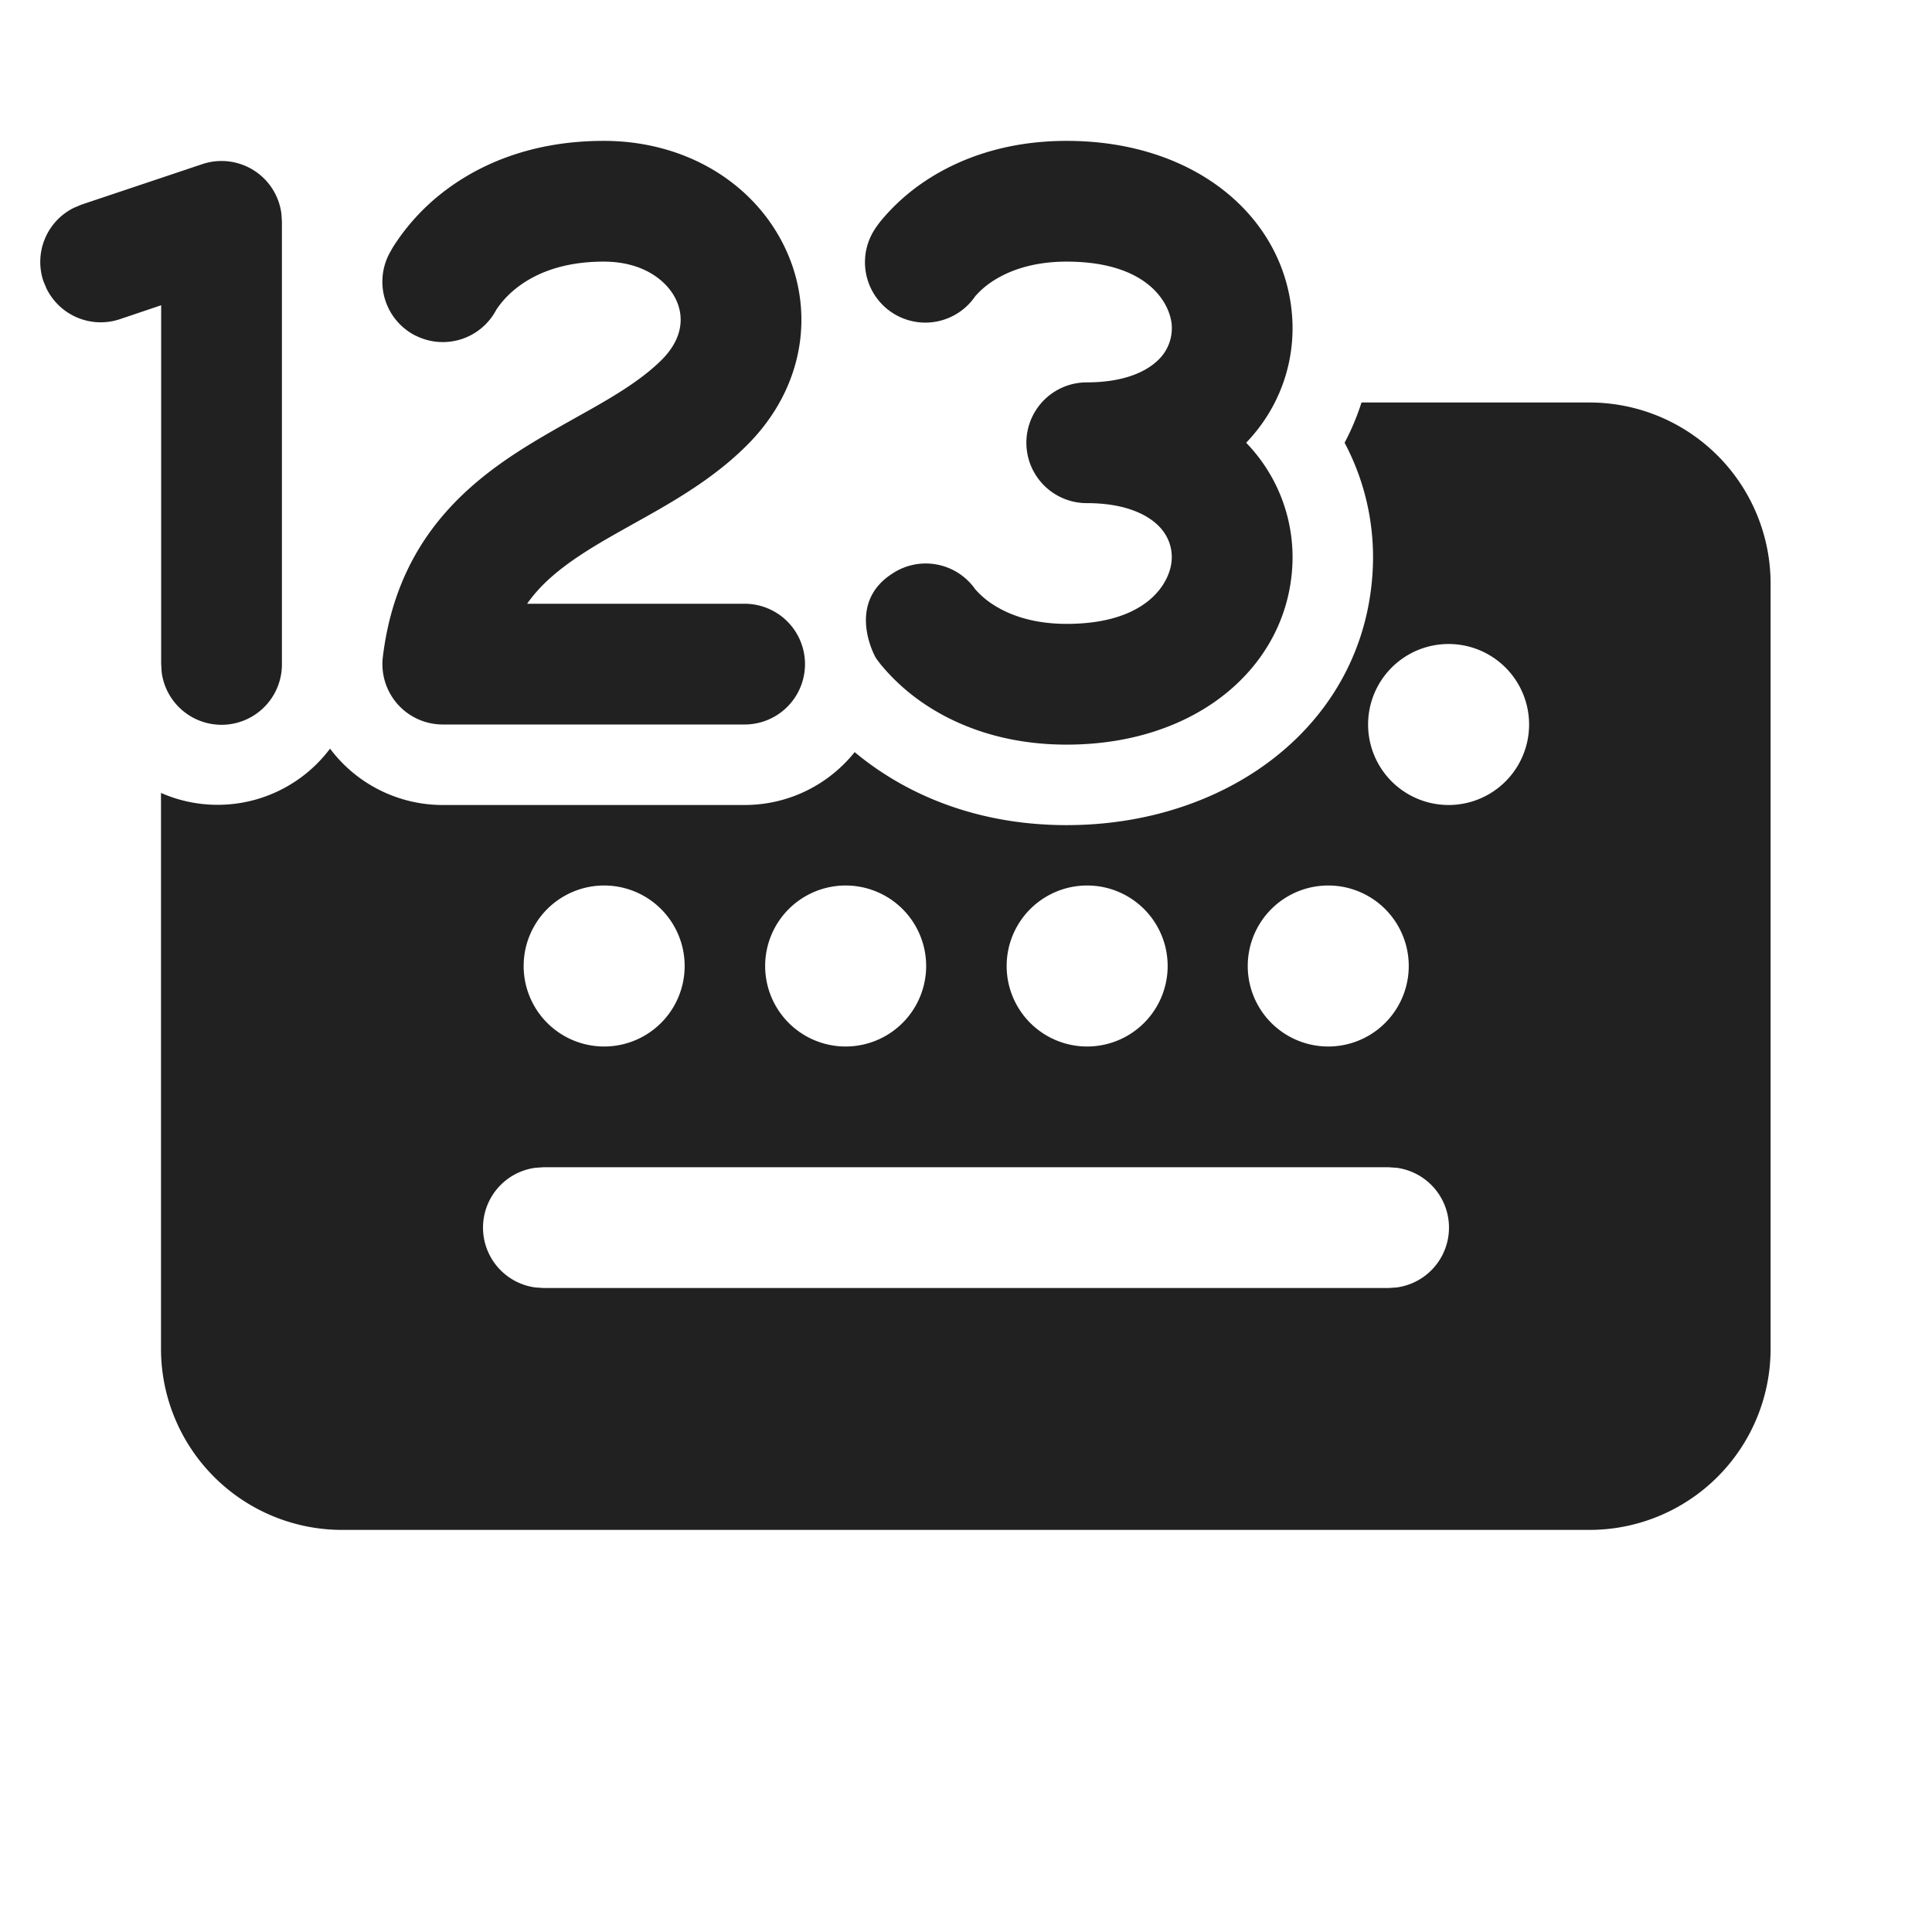
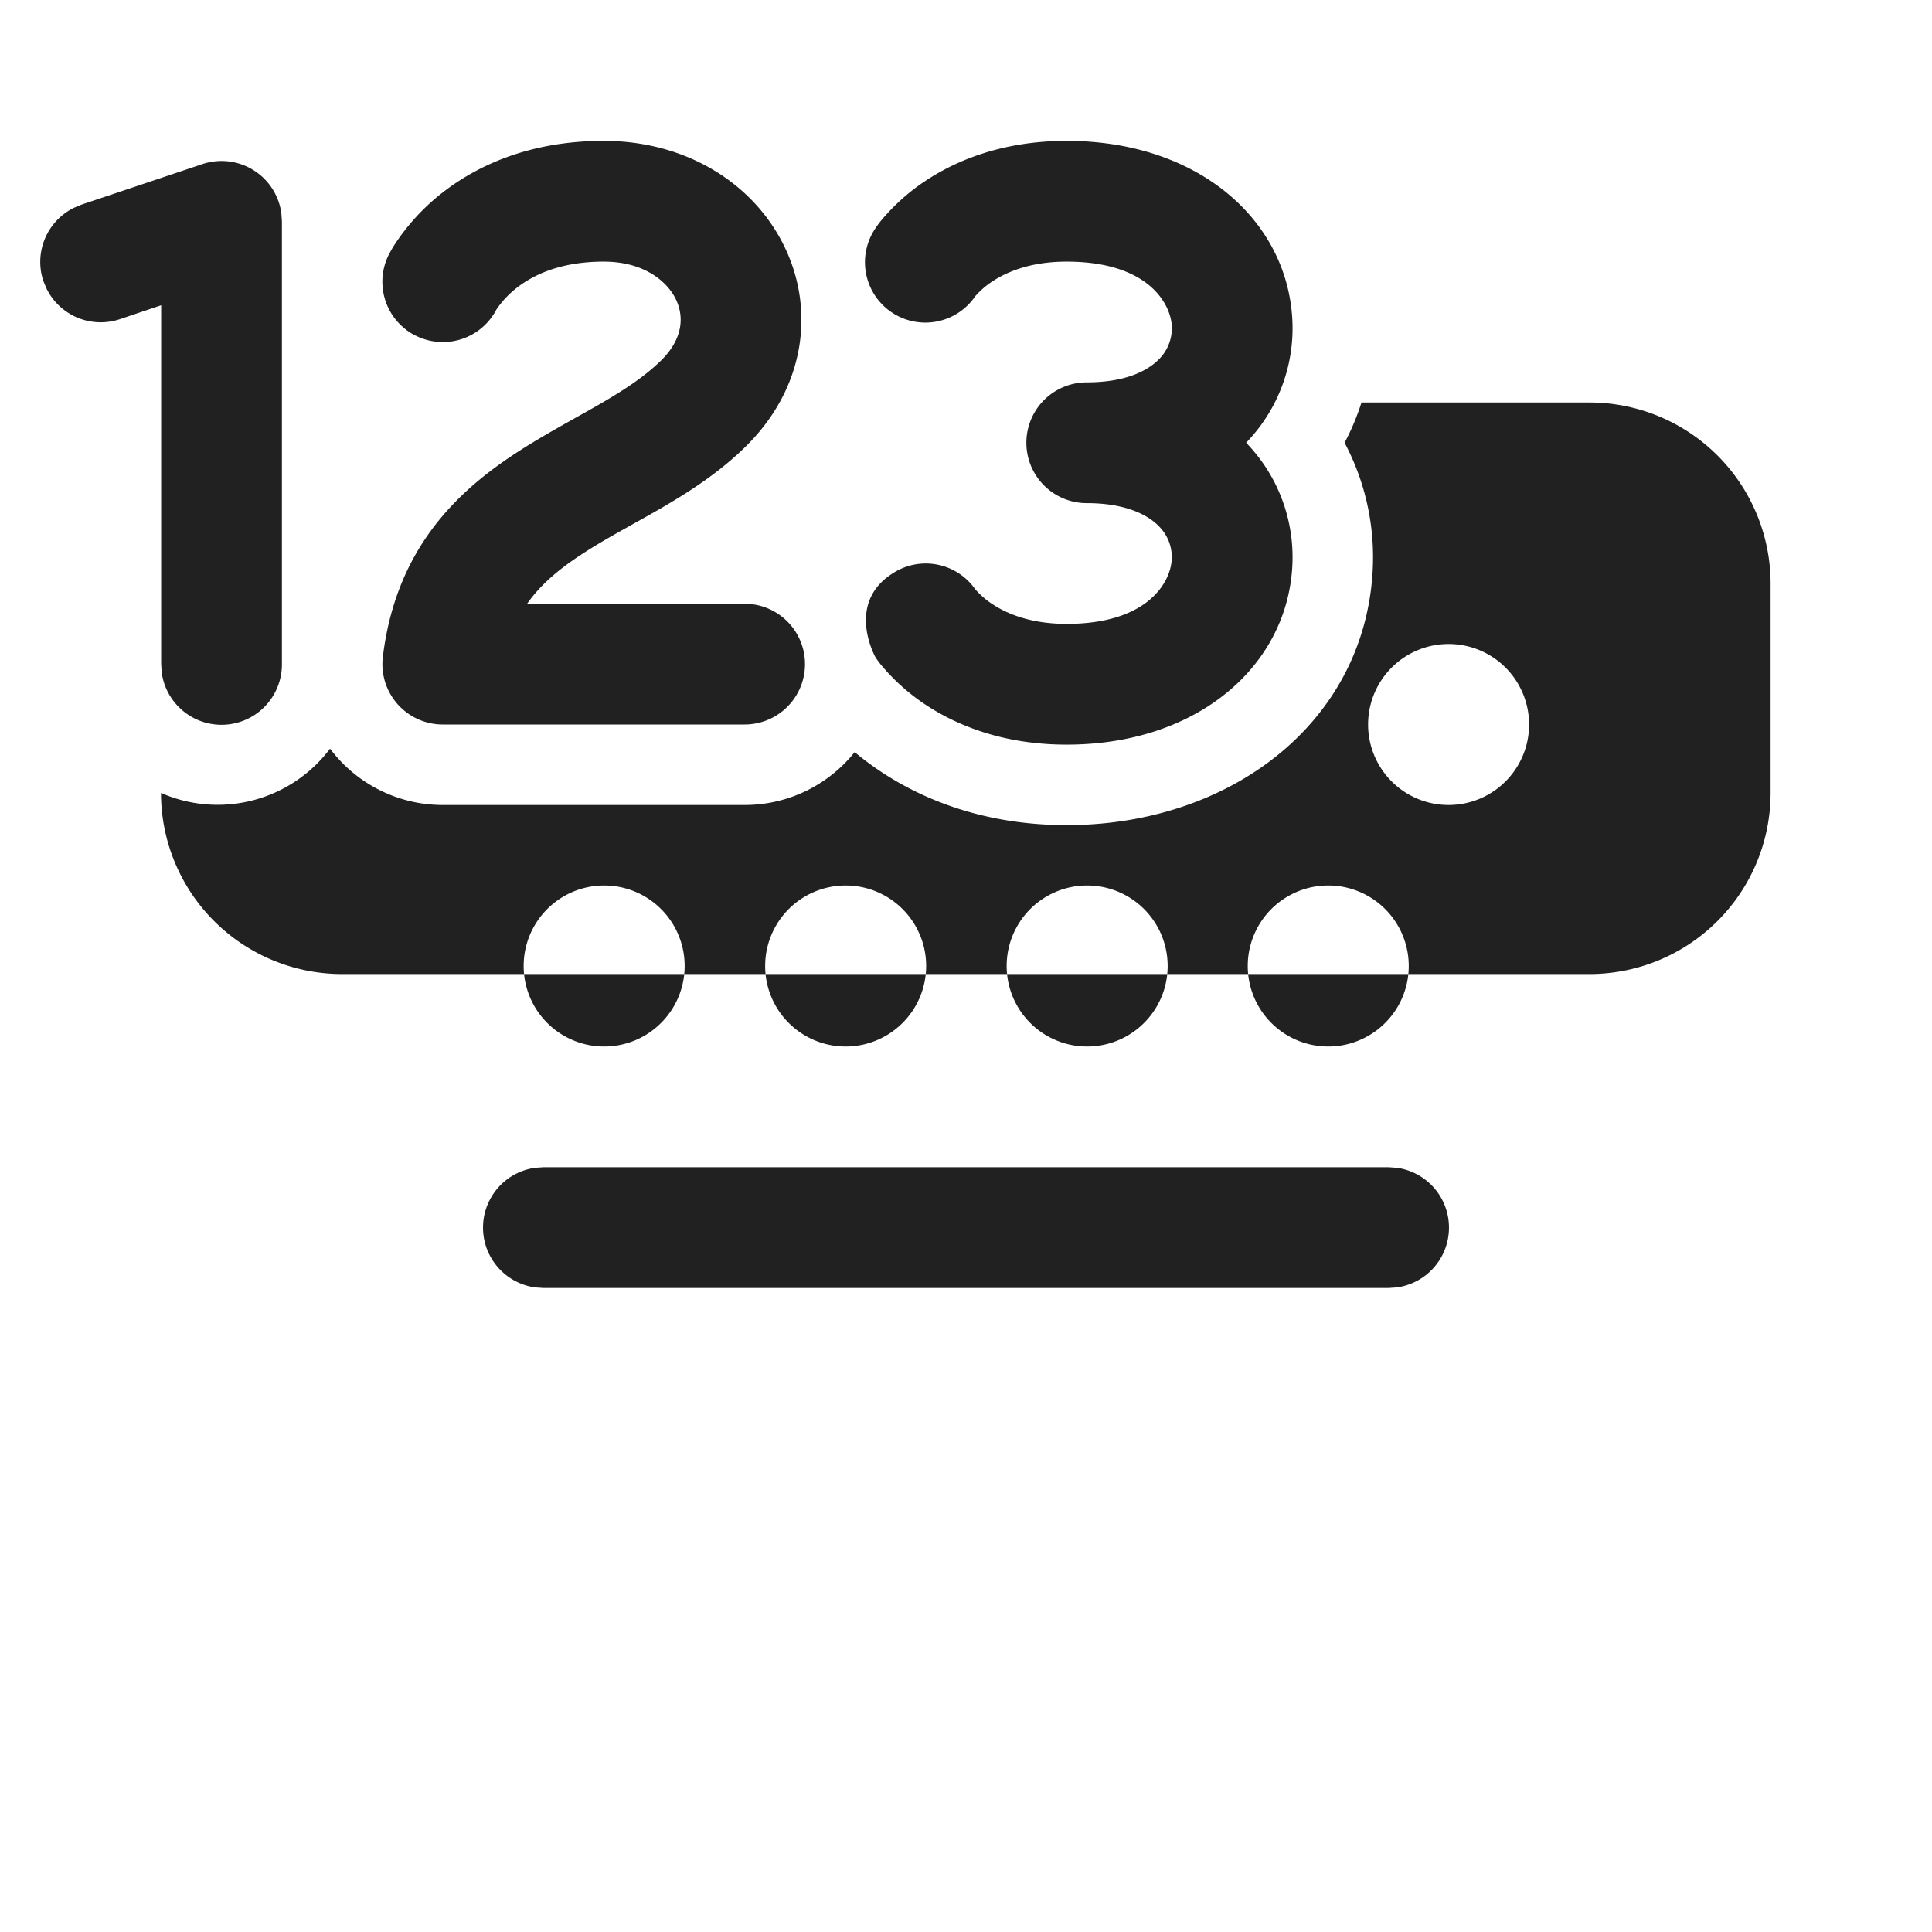
<svg xmlns="http://www.w3.org/2000/svg" width="24" height="24" fill="none" viewBox="0 0 24 24">
-   <path d="M5.165 4.17a.75.75 0 0 0 .999-.32l.002-.004a1.17 1.17 0 0 1 .24-.26c.19-.152.526-.336 1.094-.336.492 0 .78.237.892.46.103.207.103.484-.172.76-.195.194-.446.363-.766.548-.088.051-.186.106-.29.164-.24.135-.512.287-.753.445-.757.494-1.494 1.211-1.655 2.532A.75.75 0 0 0 5.5 9h3.75a.75.75 0 1 0 0-1.5H6.548c.17-.243.402-.434.683-.618.199-.13.392-.237.607-.358.115-.064.237-.132.369-.208.349-.203.738-.45 1.073-.786.725-.724.85-1.697.453-2.49-.388-.777-1.225-1.29-2.233-1.29-.932 0-1.595.316-2.03.664a2.669 2.669 0 0 0-.587.654 1.62 1.62 0 0 0-.034.06l-.012.02-.004.01-.002.003v.002l-.002.002a.75.75 0 0 0 .336 1.006Zm9.21.314c-.135.126-.4.266-.875.266a.75.75 0 0 0 0 1.5c.474 0 .74.14.875.266s.19.283.18.44c-.015.263-.282.794-1.305.794-.465 0-.76-.137-.928-.249a1.045 1.045 0 0 1-.208-.182.75.75 0 0 0-1.03-.193c-.584.375-.208 1.04-.208 1.04l.001.001.001.002.002.003.005.008.013.018.036.048a2.542 2.542 0 0 0 .556.503c.394.263.975.501 1.76.501 1.622 0 2.73-.969 2.803-2.206A2.042 2.042 0 0 0 15.48 5.5c.411-.427.606-.986.573-1.544-.074-1.237-1.181-2.206-2.803-2.206-.785 0-1.366.238-1.76.501a2.542 2.542 0 0 0-.556.503 1.468 1.468 0 0 0-.036.048l-.013.018-.005.008-.002.003-.001.002-.001.001a.75.75 0 0 0 1.238.847 1.045 1.045 0 0 1 .208-.182c.169-.112.463-.249.928-.249 1.023 0 1.29.531 1.306.794a.546.546 0 0 1-.181.44Zm-2.251 2.85-.007-.011v.002l.004.004.001.002.002.002Zm0-3.667-.007.01v-.002l.004-.004.001-.002.002-.002ZM3.495 2.649l.007.1v5.497a.75.75 0 0 1-1.494.102l-.006-.102V3.792l-.513.173a.75.75 0 0 1-.91-.378l-.04-.095a.75.75 0 0 1 .378-.91l.095-.04 1.501-.503a.75.75 0 0 1 .982.61Zm7.122 6.694c-.32.4-.814.657-1.367.657H5.5a1.75 1.75 0 0 1-1.4-.7 1.747 1.747 0 0 1-2.1.55v6.905a2.25 2.25 0 0 0 2.25 2.25h15.495a2.25 2.25 0 0 0 2.25-2.25V7.25A2.25 2.25 0 0 0 19.745 5h-2.832a3.036 3.036 0 0 1-.21.5c.263.495.381 1.05.348 1.604-.112 1.895-1.79 3.146-3.8 3.146-1 0-1.771-.306-2.315-.669a3.662 3.662 0 0 1-.319-.238ZM6.75 14.5h10.5l.102.007a.75.75 0 0 1 0 1.486L17.25 16H6.75l-.102-.007a.75.75 0 0 1 0-1.486l.102-.007ZM15.5 12a1 1 0 1 1 2 0 1 1 0 0 1-2 0Zm-2.995 0a1 1 0 1 1 2 0 1 1 0 0 1-2 0Zm-3 0a1 1 0 1 1 2 0 1 1 0 0 1-2 0Zm-3 0a1 1 0 1 1 2 0 1 1 0 0 1-2 0Zm10.49-3a1 1 0 1 1 2 0 1 1 0 0 1-2 0Z" fill="#212121" />
+   <path d="M5.165 4.17a.75.75 0 0 0 .999-.32l.002-.004a1.17 1.17 0 0 1 .24-.26c.19-.152.526-.336 1.094-.336.492 0 .78.237.892.46.103.207.103.484-.172.76-.195.194-.446.363-.766.548-.088.051-.186.106-.29.164-.24.135-.512.287-.753.445-.757.494-1.494 1.211-1.655 2.532A.75.75 0 0 0 5.5 9h3.75a.75.75 0 1 0 0-1.5H6.548c.17-.243.402-.434.683-.618.199-.13.392-.237.607-.358.115-.064.237-.132.369-.208.349-.203.738-.45 1.073-.786.725-.724.85-1.697.453-2.49-.388-.777-1.225-1.29-2.233-1.29-.932 0-1.595.316-2.03.664a2.669 2.669 0 0 0-.587.654 1.62 1.62 0 0 0-.034.06l-.012.02-.004.01-.002.003v.002l-.002.002a.75.75 0 0 0 .336 1.006Zm9.21.314c-.135.126-.4.266-.875.266a.75.75 0 0 0 0 1.5c.474 0 .74.14.875.266s.19.283.18.44c-.015.263-.282.794-1.305.794-.465 0-.76-.137-.928-.249a1.045 1.045 0 0 1-.208-.182.75.75 0 0 0-1.03-.193c-.584.375-.208 1.04-.208 1.04l.001.001.001.002.002.003.005.008.013.018.036.048a2.542 2.542 0 0 0 .556.503c.394.263.975.501 1.76.501 1.622 0 2.73-.969 2.803-2.206A2.042 2.042 0 0 0 15.48 5.5c.411-.427.606-.986.573-1.544-.074-1.237-1.181-2.206-2.803-2.206-.785 0-1.366.238-1.76.501a2.542 2.542 0 0 0-.556.503 1.468 1.468 0 0 0-.036.048l-.013.018-.005.008-.002.003-.001.002-.001.001a.75.75 0 0 0 1.238.847 1.045 1.045 0 0 1 .208-.182c.169-.112.463-.249.928-.249 1.023 0 1.29.531 1.306.794a.546.546 0 0 1-.181.44Zm-2.251 2.85-.007-.011v.002l.004.004.001.002.002.002Zm0-3.667-.007.01v-.002l.004-.004.001-.002.002-.002ZM3.495 2.649l.007.1v5.497a.75.75 0 0 1-1.494.102l-.006-.102V3.792l-.513.173a.75.75 0 0 1-.91-.378l-.04-.095a.75.75 0 0 1 .378-.91l.095-.04 1.501-.503a.75.75 0 0 1 .982.61Zm7.122 6.694c-.32.4-.814.657-1.367.657H5.5a1.75 1.75 0 0 1-1.4-.7 1.747 1.747 0 0 1-2.1.55a2.25 2.25 0 0 0 2.25 2.25h15.495a2.25 2.25 0 0 0 2.25-2.25V7.25A2.25 2.25 0 0 0 19.745 5h-2.832a3.036 3.036 0 0 1-.21.5c.263.495.381 1.05.348 1.604-.112 1.895-1.79 3.146-3.8 3.146-1 0-1.771-.306-2.315-.669a3.662 3.662 0 0 1-.319-.238ZM6.75 14.5h10.5l.102.007a.75.75 0 0 1 0 1.486L17.25 16H6.75l-.102-.007a.75.75 0 0 1 0-1.486l.102-.007ZM15.5 12a1 1 0 1 1 2 0 1 1 0 0 1-2 0Zm-2.995 0a1 1 0 1 1 2 0 1 1 0 0 1-2 0Zm-3 0a1 1 0 1 1 2 0 1 1 0 0 1-2 0Zm-3 0a1 1 0 1 1 2 0 1 1 0 0 1-2 0Zm10.49-3a1 1 0 1 1 2 0 1 1 0 0 1-2 0Z" fill="#212121" />
</svg>